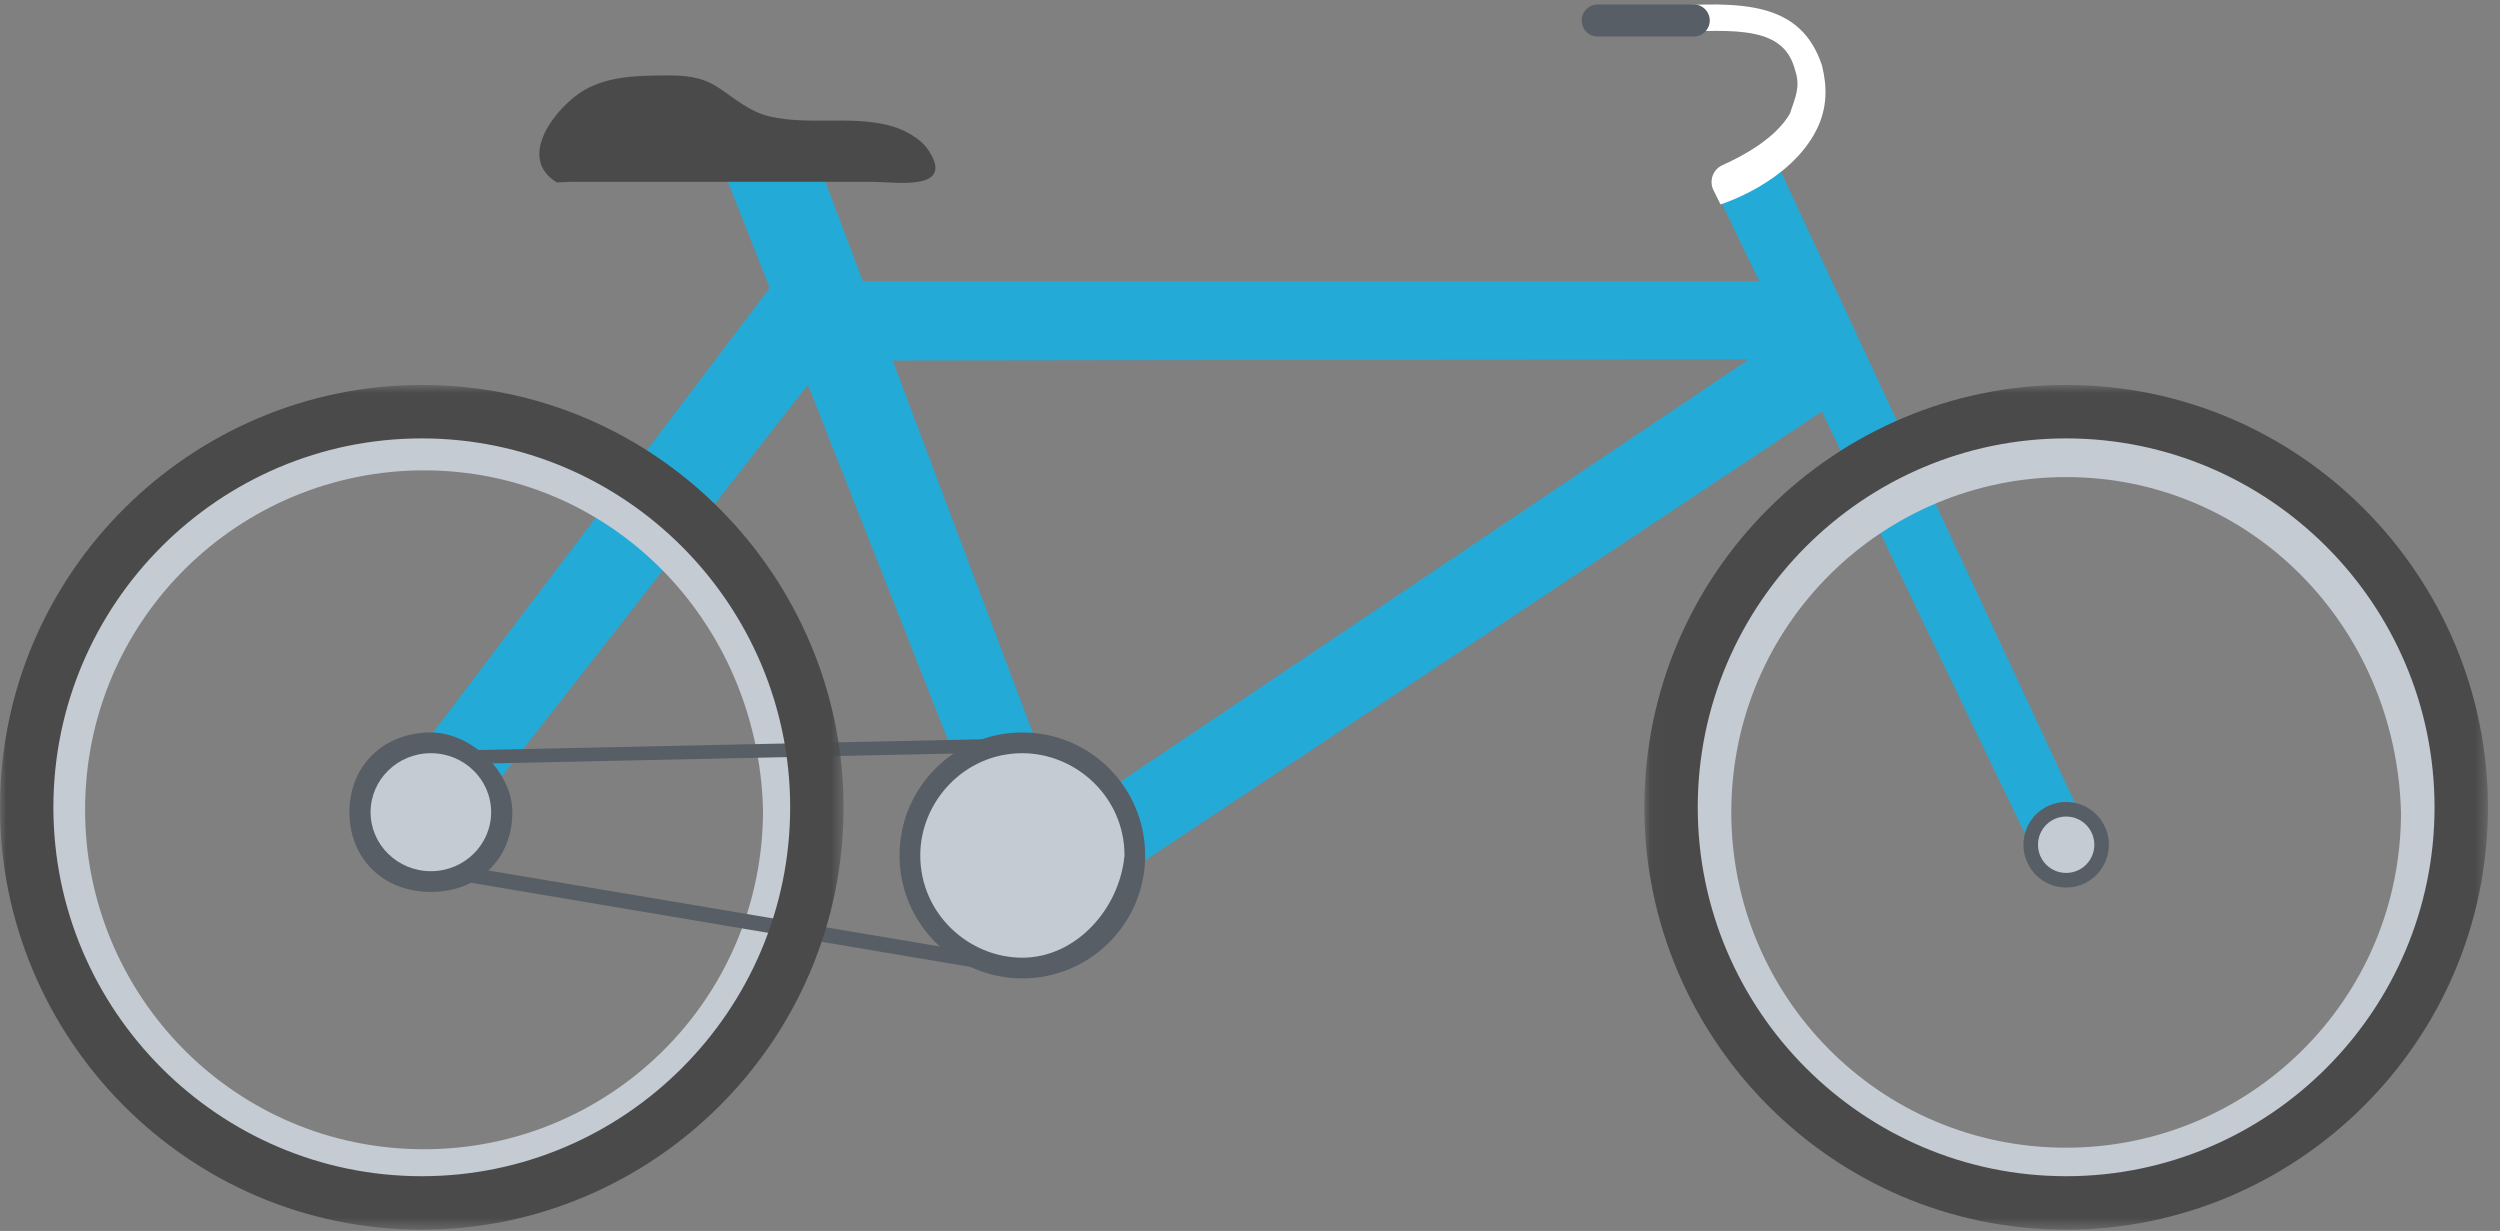
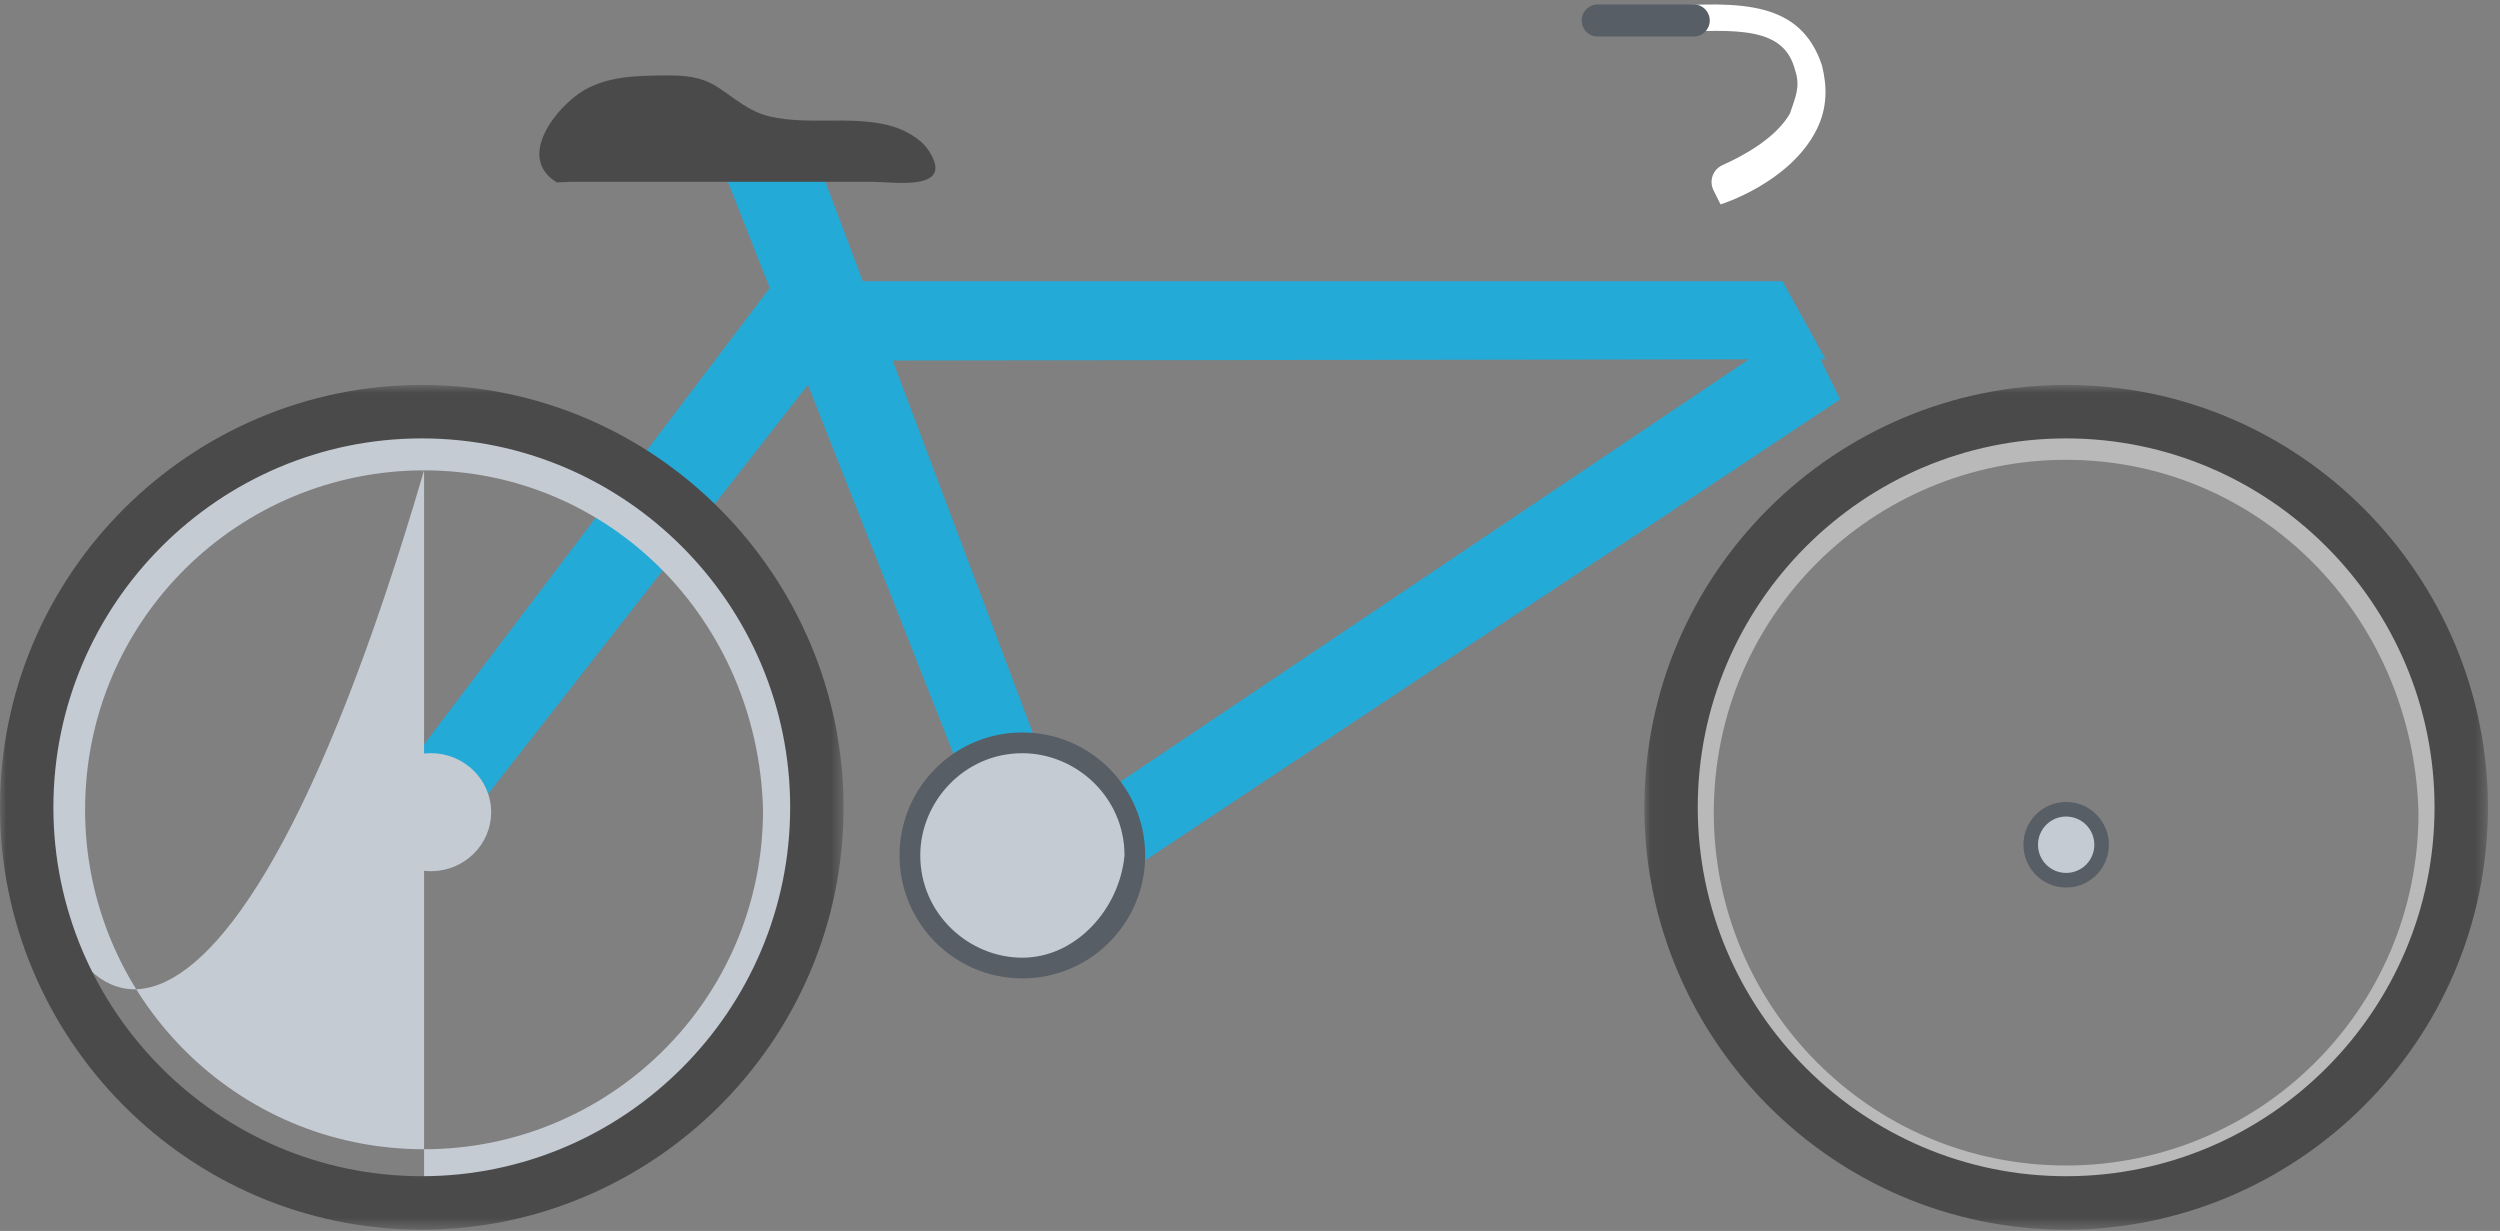
<svg xmlns="http://www.w3.org/2000/svg" xmlns:xlink="http://www.w3.org/1999/xlink" width="197px" height="97px" viewBox="0 0 197 97" version="1.1">
  <rect x="0" y="0" width="197" height="97" fill="#808080" stroke="none" />
  <title>fahrrad</title>
  <desc>Created with Sketch.</desc>
  <defs>
    <polygon id="path-1" points="0 0.87 66.472 0.87 66.472 67.437 0 67.437" />
    <polygon id="path-3" points="0.024 0.87 66.495 0.87 66.495 67.437 0.024 67.437" />
  </defs>
  <g id="Quickvote-LG" stroke="none" stroke-width="1" fill="none" fill-rule="evenodd" transform="translate(-873, -1616)">
    <g id="Content" transform="translate(206, 750)">
      <g id="Lage-und-Anfahrt" transform="translate(0, 382)">
        <g id="Group-26" transform="translate(667, 482)">
          <g id="fahrrad" transform="translate(0, 2)">
            <polygon id="Fill-1" fill="#24AAD7" points="80.886 74 57 13.424 64.543 13 83.932 64.521 142.065 25.457 145 31.472" />
            <g id="Group-40">
              <path d="M45.014,14.324 L45.507,14.324 L59.857,14.324 L68.675,14.324 C70.446,14.324 75.274,15.128 73.208,11.904 C72.533,10.848 71.135,10.141 69.963,9.857 C66.899,9.118 63.694,9.872 60.678,9.182 C59.02,8.806 57.895,7.73 56.518,6.846 C55.23,6.022 53.912,5.932 52.398,5.944 C50.207,5.96 47.903,6.005 46.014,7.116 C43.901,8.357 40.611,12.391 43.882,14.376" id="Fill-2" fill="#4A4A4A" />
              <polygon id="Fill-4" fill="#24AAD7" points="35.822 65.936 30.749 62.18 61.061 22.161 140.464 22.161 143.851 28.306 65.155 28.417" />
-               <path d="M139.884,12.563 L165.033,66.564 L160.593,67.836 L135.12,14.875 C134.898,14.426 135.082,13.877 135.53,13.655 L139.884,12.563 Z" id="Fill-6" fill="#24AAD7" />
              <path d="M135.58,16.107 L135.03,15.006 C134.653,14.259 134.971,13.351 135.733,13.011 C137.358,12.286 139.935,10.891 141.049,8.944 C141.466,7.682 141.89,6.838 141.466,5.574 C140.624,2.203 137.259,2.203 130.948,2.624 L126.821,2.624 L126.821,0.518 L130.948,0.518 C137.259,0.098 141.89,0.098 143.57,5.153 C143.994,6.838 143.994,8.523 143.152,10.208 C141.049,14.422 135.58,16.107 135.58,16.107" id="Fill-8" fill="#FFFFFF" />
              <path d="M125.9,2.879 L133.47,2.879 C134.166,2.879 134.729,2.312 134.729,1.615 C134.729,0.917 134.166,0.35 133.47,0.35 L125.9,0.35 C125.202,0.35 124.638,0.917 124.638,1.615 C124.638,2.312 125.202,2.879 125.9,2.879" id="Fill-10" fill="#585E65" />
-               <path d="M33.416,37.064 C18.846,37.064 6.705,48.815 6.705,63.815 C6.705,78.402 18.44,90.561 33.416,90.561 C47.988,90.561 60.128,78.813 60.128,63.815 C59.725,48.815 47.988,37.064 33.416,37.064 M33.416,93.809 C16.822,93.809 3.061,80.028 3.061,63.408 C3.061,46.787 16.822,33.011 33.416,33.011 C50.011,33.011 63.772,46.787 63.772,63.408 C63.772,80.43 50.011,93.809 33.416,93.809" id="Fill-12" fill="#C5CBD3" />
-               <polygon id="Fill-14" fill="#585E65" points="31.879 67.484 81.643 75.86 81.593 77.056 31.835 68.673" />
-               <polygon id="Fill-16" fill="#585E65" points="81.729 58.16 81.736 59.235 32.935 60.28 32.923 59.202" />
-               <path d="M40.375,64.003 C40.375,67.664 37.699,70.285 33.954,70.285 C30.209,70.285 27.534,67.664 27.534,64.003 C27.534,60.337 30.209,57.719 33.954,57.719 C37.159,57.719 40.375,60.855 40.375,64.003" id="Fill-18" fill="#585E65" />
+               <path d="M33.416,37.064 C18.846,37.064 6.705,48.815 6.705,63.815 C6.705,78.402 18.44,90.561 33.416,90.561 C47.988,90.561 60.128,78.813 60.128,63.815 C59.725,48.815 47.988,37.064 33.416,37.064 C16.822,93.809 3.061,80.028 3.061,63.408 C3.061,46.787 16.822,33.011 33.416,33.011 C50.011,33.011 63.772,46.787 63.772,63.408 C63.772,80.43 50.011,93.809 33.416,93.809" id="Fill-12" fill="#C5CBD3" />
              <path d="M80.562,57.718 C85.91,57.718 90.24,62.057 90.24,67.408 C90.24,72.759 85.91,77.098 80.562,77.098 C75.218,77.098 70.883,72.759 70.883,67.408 C70.883,62.057 75.218,57.718 80.562,57.718" id="Fill-20" fill="#585E65" />
              <path d="M33.952,59.352 C36.575,59.352 38.702,61.434 38.702,64.001 C38.702,66.568 36.575,68.65 33.952,68.65 C31.332,68.65 29.202,66.568 29.202,64.001 C29.202,61.434 31.332,59.352 33.952,59.352" id="Fill-22" fill="#C5CBD3" />
              <path d="M80.562,75.466 C76.347,75.466 72.517,72.014 72.517,67.405 C72.517,63.189 75.968,59.353 80.562,59.353 C84.778,59.353 88.611,62.801 88.611,67.405 C88.224,71.628 84.778,75.466 80.562,75.466" id="Fill-24" fill="#C5CBD3" />
              <path d="M162.811,36.233 C147.666,36.233 135.046,48.447 135.046,64.038 C135.046,79.202 147.244,91.841 162.811,91.841 C177.956,91.841 190.578,79.627 190.578,64.038 C190.158,48.447 177.956,36.233 162.811,36.233 M162.811,95.216 C145.565,95.216 131.259,80.892 131.259,63.618 C131.259,46.339 145.565,32.019 162.811,32.019 C180.06,32.019 194.366,46.339 194.366,63.618 C194.366,81.308 180.06,95.216 162.811,95.216" id="Fill-26" fill="#BAB9B9" />
-               <path d="M162.811,37.593 C148.418,37.593 136.426,49.199 136.426,64.018 C136.426,78.427 148.02,90.438 162.811,90.438 C177.206,90.438 189.199,78.831 189.199,64.018 C188.8,49.199 177.206,37.593 162.811,37.593 M162.811,93.645 C146.421,93.645 132.825,80.034 132.825,63.618 C132.825,47.197 146.421,33.589 162.811,33.589 C179.204,33.589 192.797,47.197 192.797,63.618 C192.797,80.429 179.204,93.645 162.811,93.645" id="Fill-28" fill="#C5CBD3" />
              <g id="Group-32" transform="translate(0, 29.462)">
                <mask id="mask-2" fill="white">
                  <use xlink:href="#path-1" />
                </mask>
                <g id="Clip-31" />
                <path d="M33.236,5.084 C17.249,5.084 4.207,18.144 4.207,34.154 C4.207,50.163 17.249,63.223 33.236,63.223 C49.221,63.223 62.265,50.163 62.265,34.154 C62.265,18.144 49.221,5.084 33.236,5.084 M33.236,67.437 C14.723,67.437 -0,52.269 -0,34.154 C-0,15.618 15.145,0.87 33.236,0.87 C51.746,0.87 66.472,16.038 66.472,34.154 C66.472,52.692 51.327,67.437 33.236,67.437" id="Fill-30" fill="#4A4A4A" mask="url(#mask-2)" />
              </g>
              <g id="Group-35" transform="translate(129.551, 29.462)">
                <mask id="mask-4" fill="white">
                  <use xlink:href="#path-3" />
                </mask>
                <g id="Clip-34" />
                <path d="M33.26,5.084 C17.275,5.084 4.231,18.144 4.231,34.154 C4.231,50.163 17.275,63.223 33.26,63.223 C49.247,63.223 62.291,50.163 62.291,34.154 C62.291,18.144 49.247,5.084 33.26,5.084 M33.26,67.437 C14.749,67.437 0.024,52.269 0.024,34.154 C0.024,15.618 15.169,0.87 33.26,0.87 C51.773,0.87 66.496,16.038 66.496,34.154 C66.496,52.692 51.35,67.437 33.26,67.437" id="Fill-33" fill="#4A4A4A" mask="url(#mask-4)" />
              </g>
              <path d="M162.811,63.194 C164.672,63.194 166.179,64.702 166.179,66.564 C166.179,68.426 164.672,69.939 162.811,69.939 C160.957,69.939 159.446,68.426 159.446,66.564 C159.446,64.702 160.957,63.194 162.811,63.194" id="Fill-36" fill="#585E65" />
              <path d="M162.811,64.343 C164.04,64.343 165.033,65.338 165.033,66.565 C165.033,67.794 164.04,68.786 162.811,68.786 C161.587,68.786 160.594,67.794 160.594,66.565 C160.594,65.338 161.587,64.343 162.811,64.343" id="Fill-38" fill="#C5CBD3" />
            </g>
          </g>
        </g>
      </g>
    </g>
  </g>
</svg>